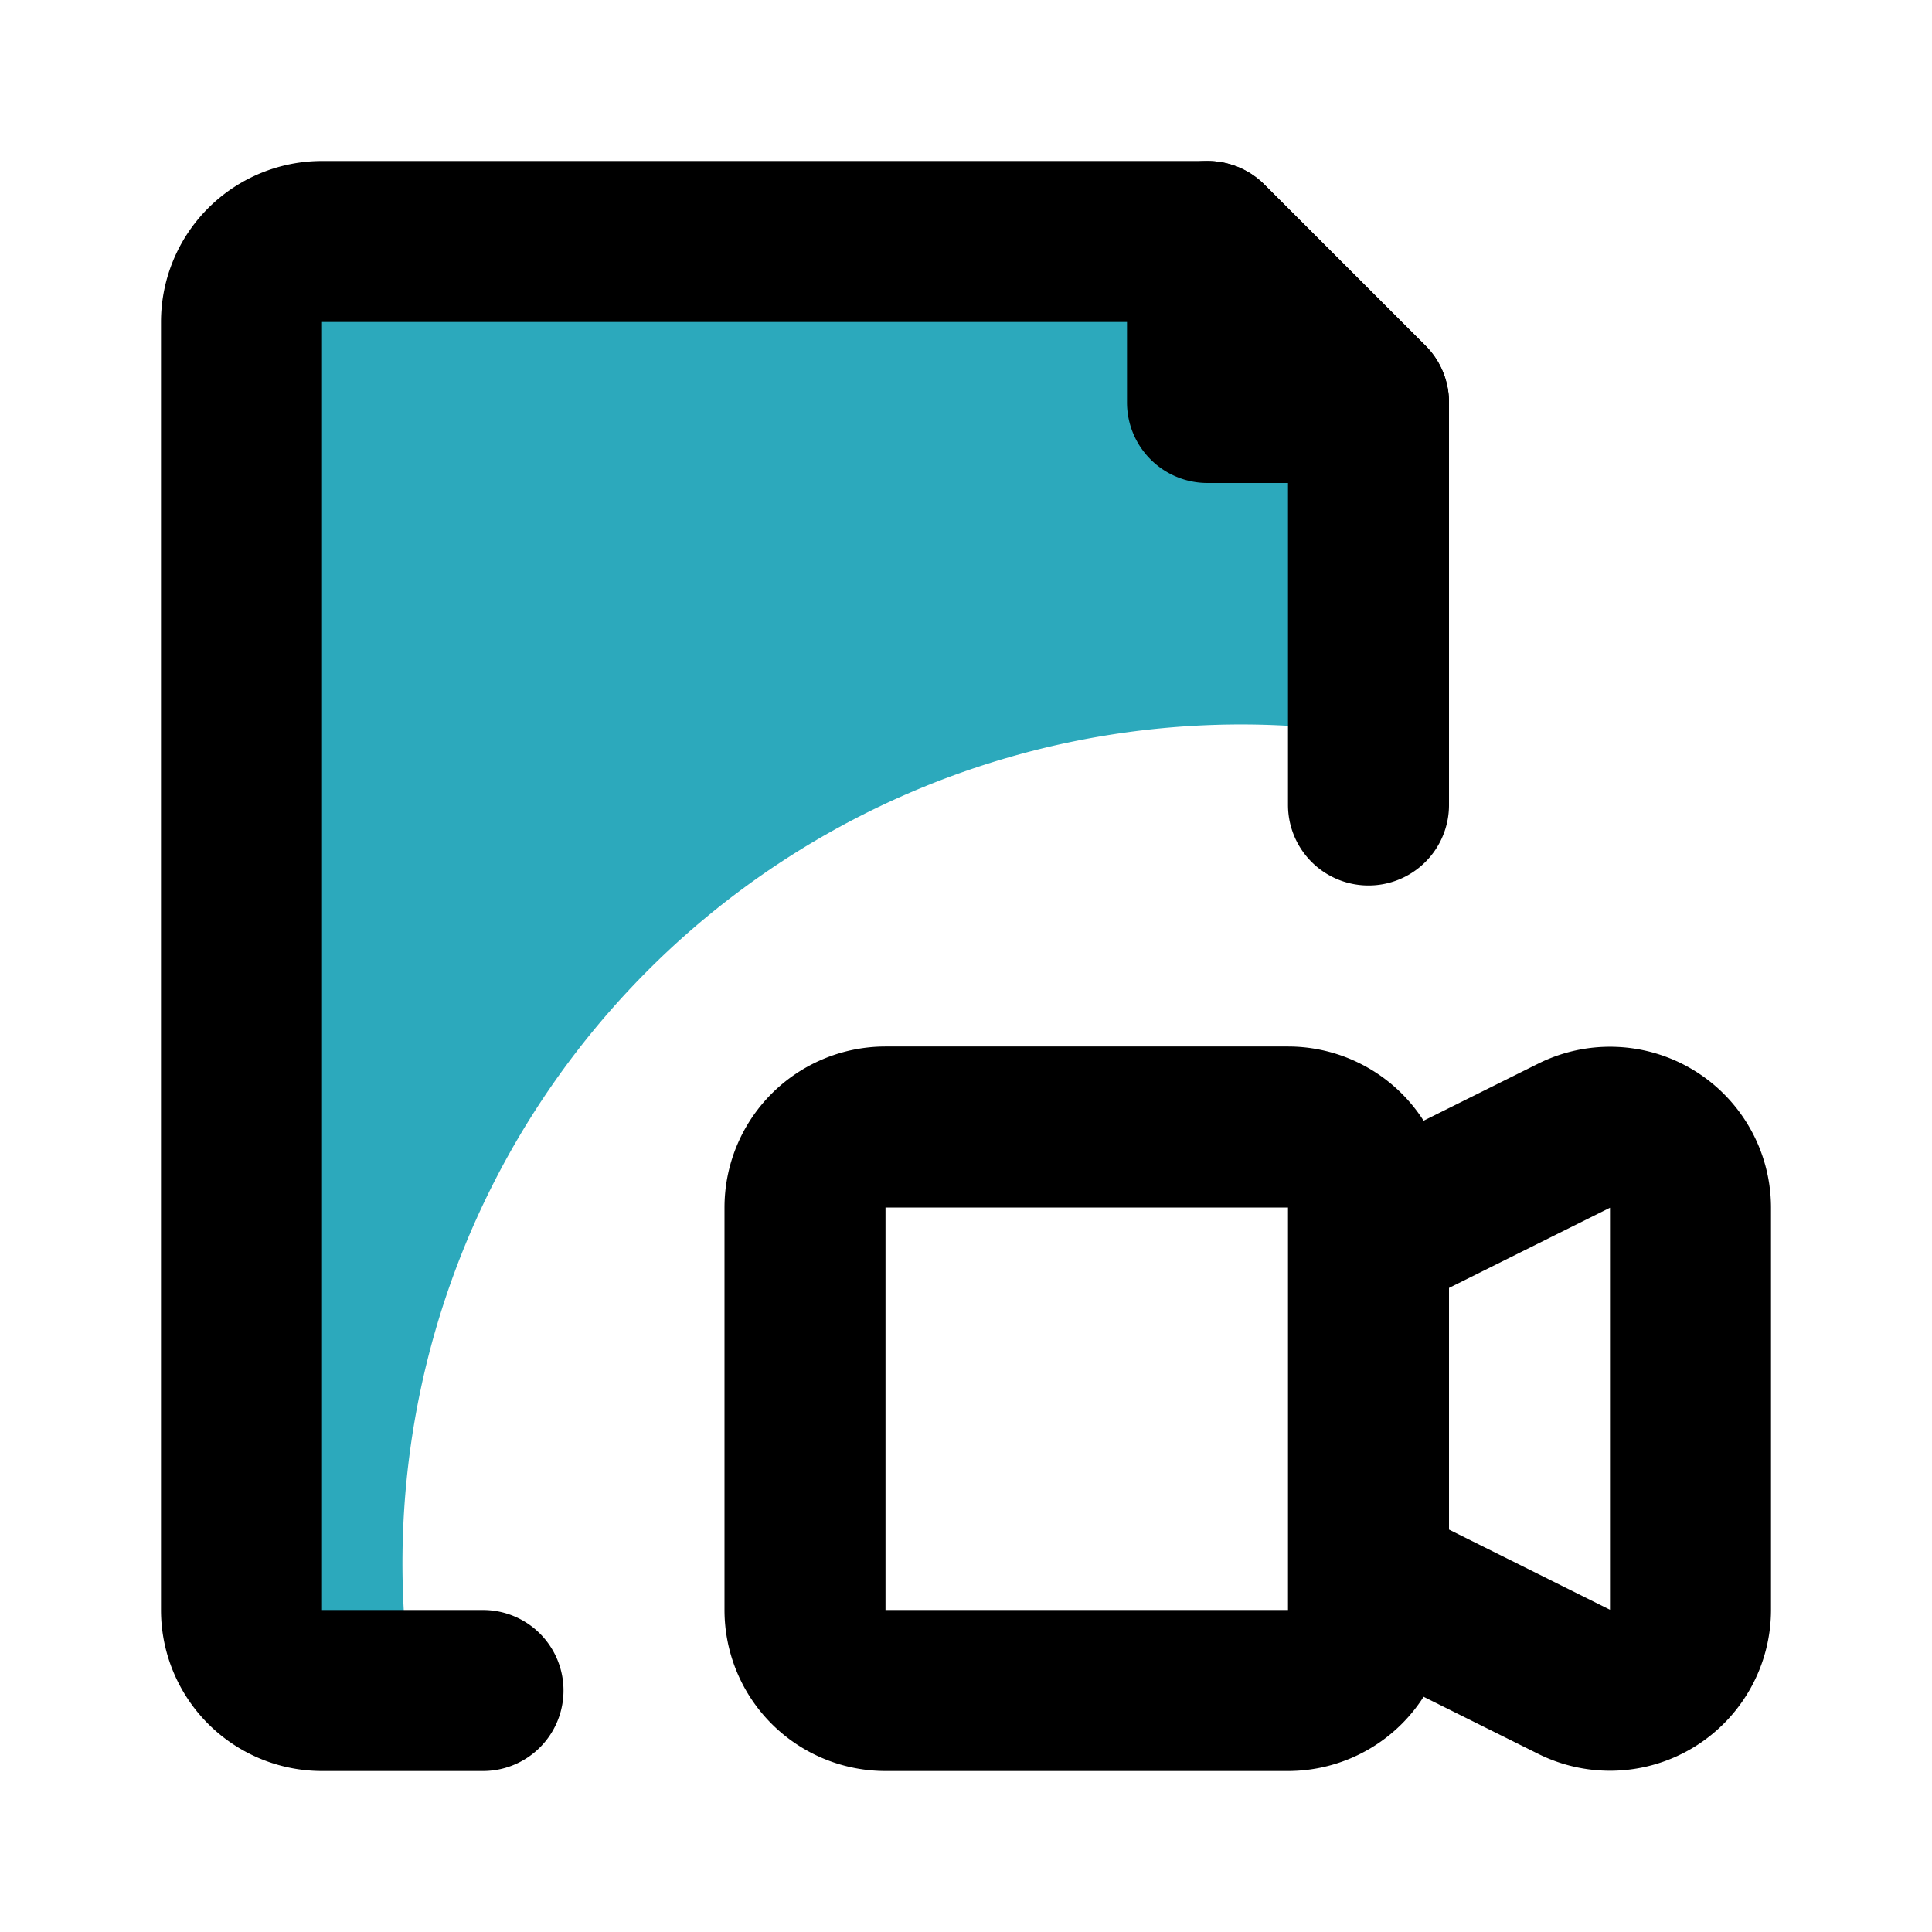
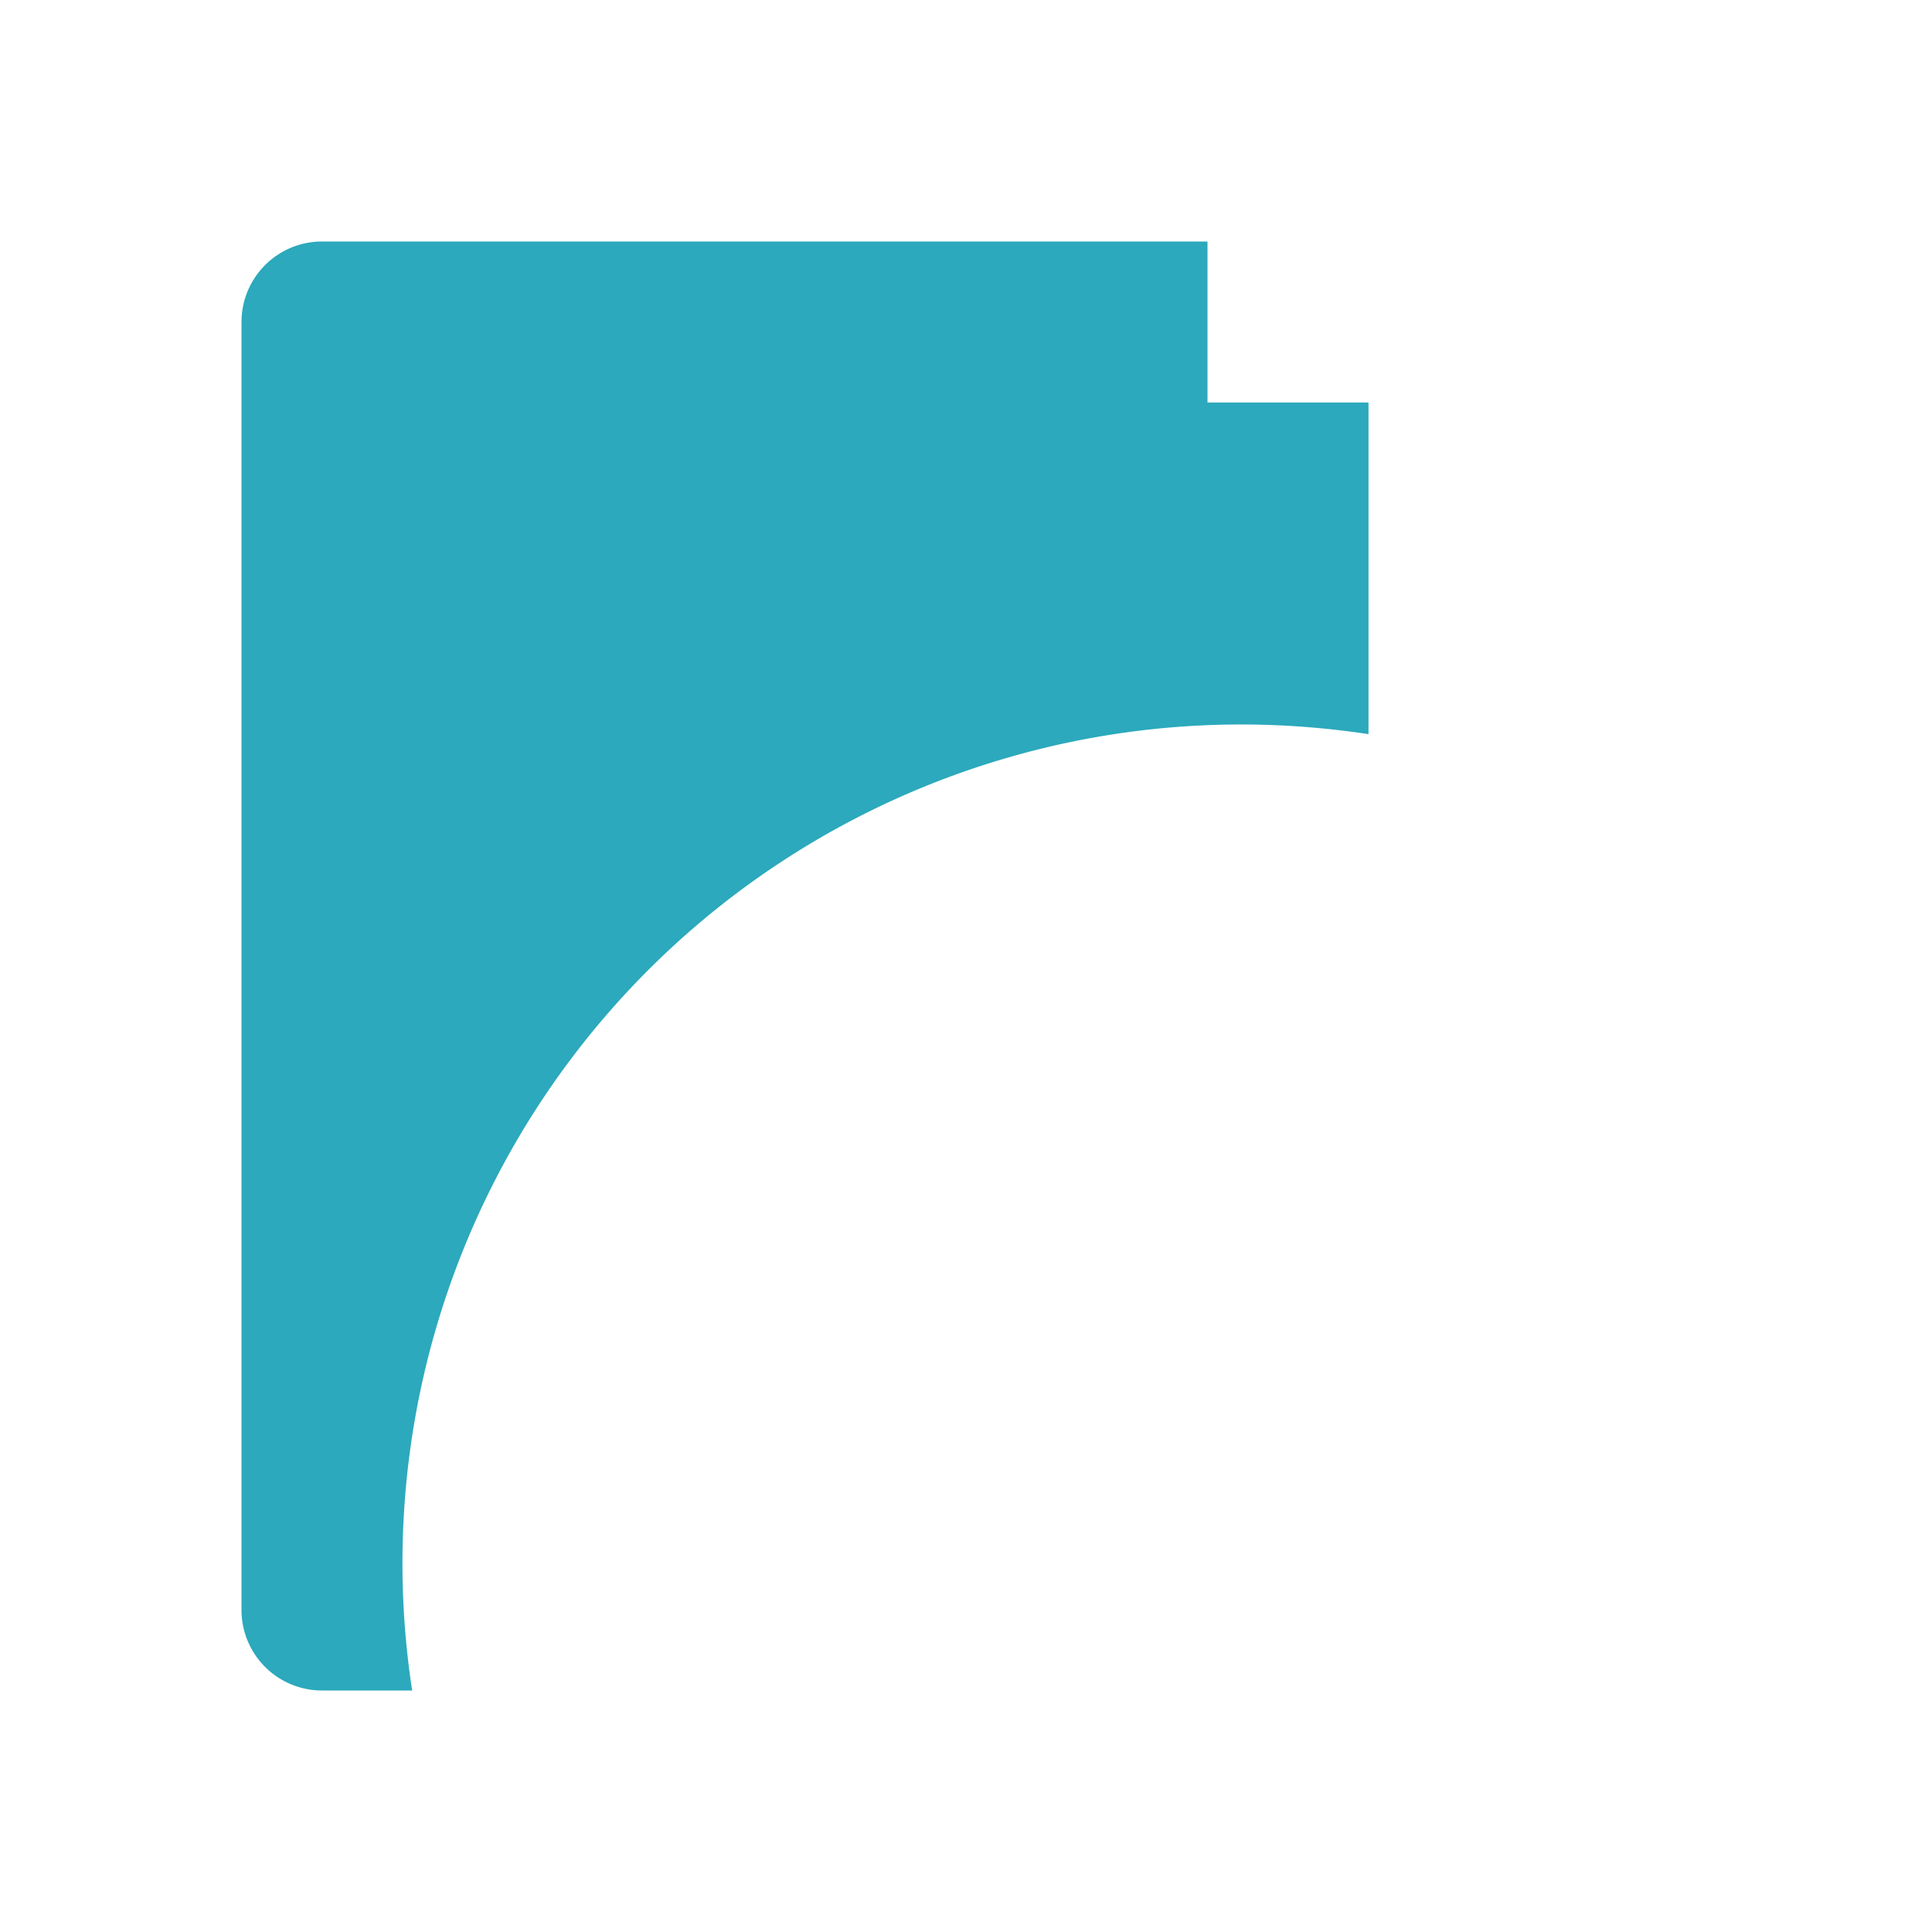
<svg xmlns="http://www.w3.org/2000/svg" fill="#000000" width="800px" height="800px" viewBox="0 0 24 24" id="file-movie" data-name="Flat Line" class="icon flat-line">
  <path id="secondary" d="M15,5V3H4A1,1,0,0,0,3,4V20a1,1,0,0,0,1,1H5.12A10.42,10.42,0,0,1,15.5,9a10.59,10.59,0,0,1,1.5.12V5Z" style="fill: rgb(44, 169, 188); stroke-width: 2;" />
-   <path id="primary" d="M6,21H4a1,1,0,0,1-1-1V4A1,1,0,0,1,4,3H15l2,2v5" style="fill: none; stroke: rgb(0, 0, 0); stroke-linecap: round; stroke-linejoin: round; stroke-width: 2;" />
-   <path id="primary-2" data-name="primary" d="M21,20V15a1,1,0,0,0-1.45-.89L17,15.38v4.24l2.55,1.27A1,1,0,0,0,21,20ZM11,21h5a1,1,0,0,0,1-1V15a1,1,0,0,0-1-1H11a1,1,0,0,0-1,1v5A1,1,0,0,0,11,21ZM17,5H15V3Z" style="fill: none; stroke: rgb(0, 0, 0); stroke-linecap: round; stroke-linejoin: round; stroke-width: 2;" />
</svg>